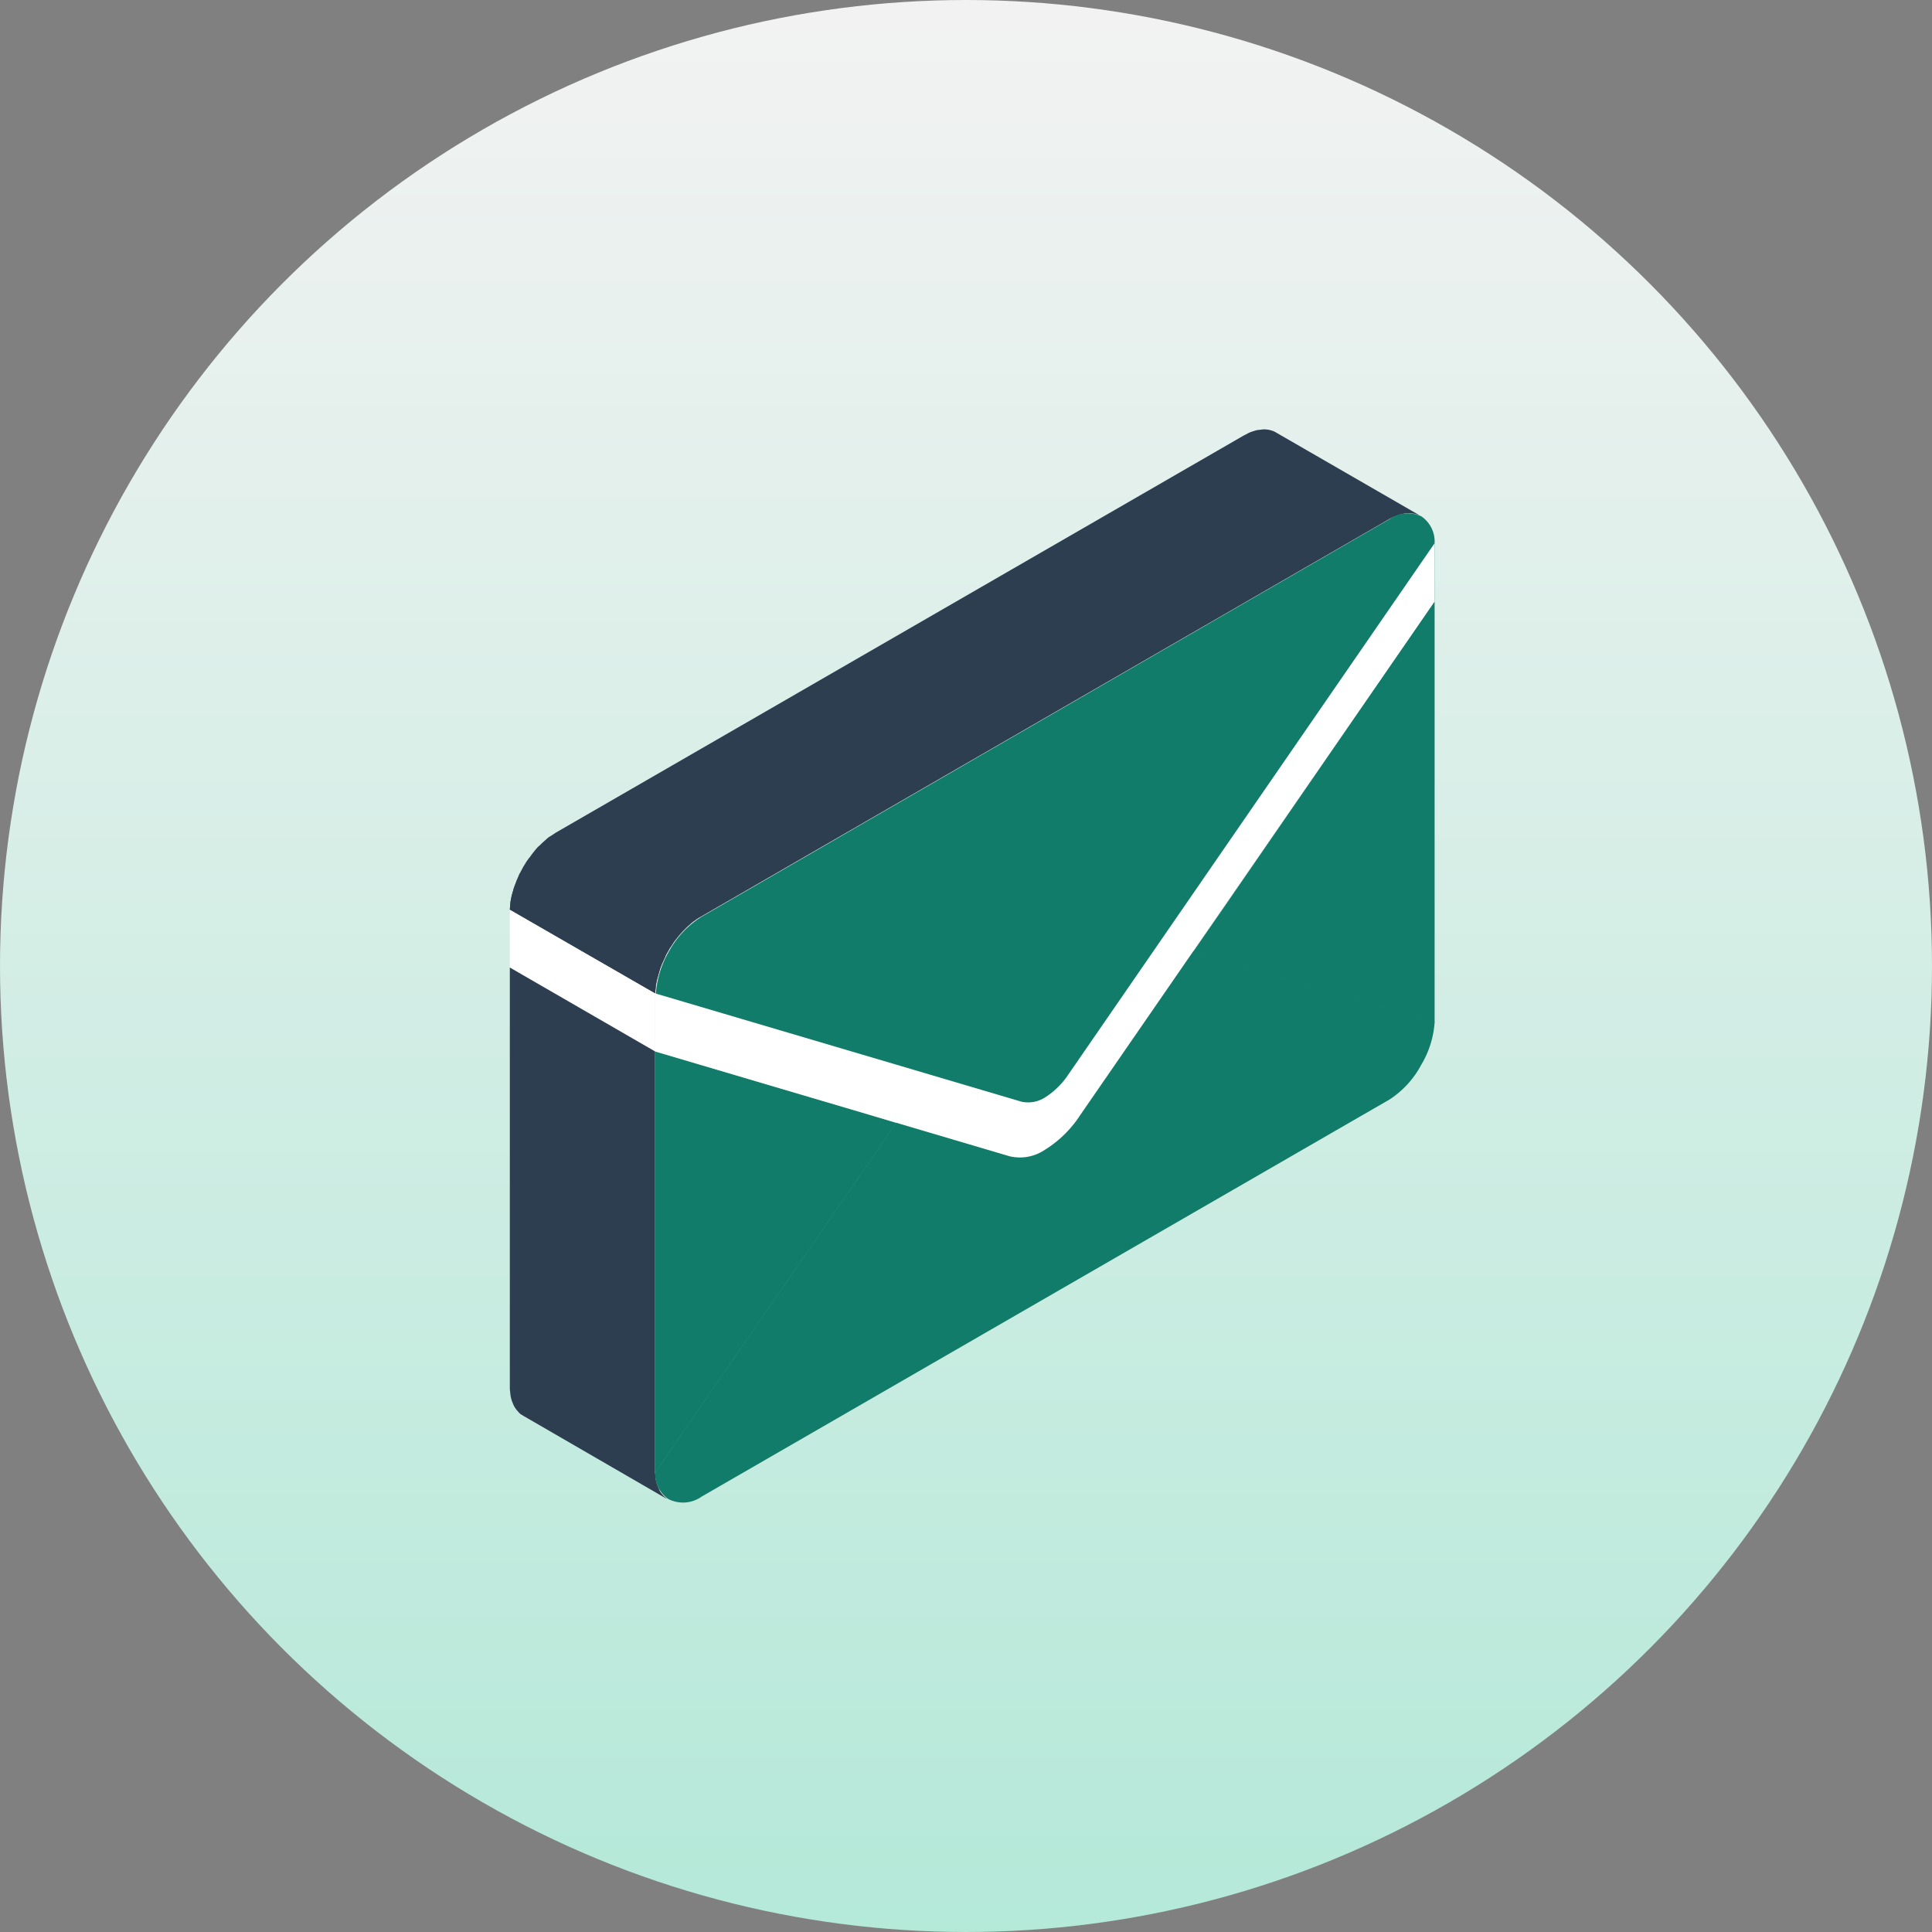
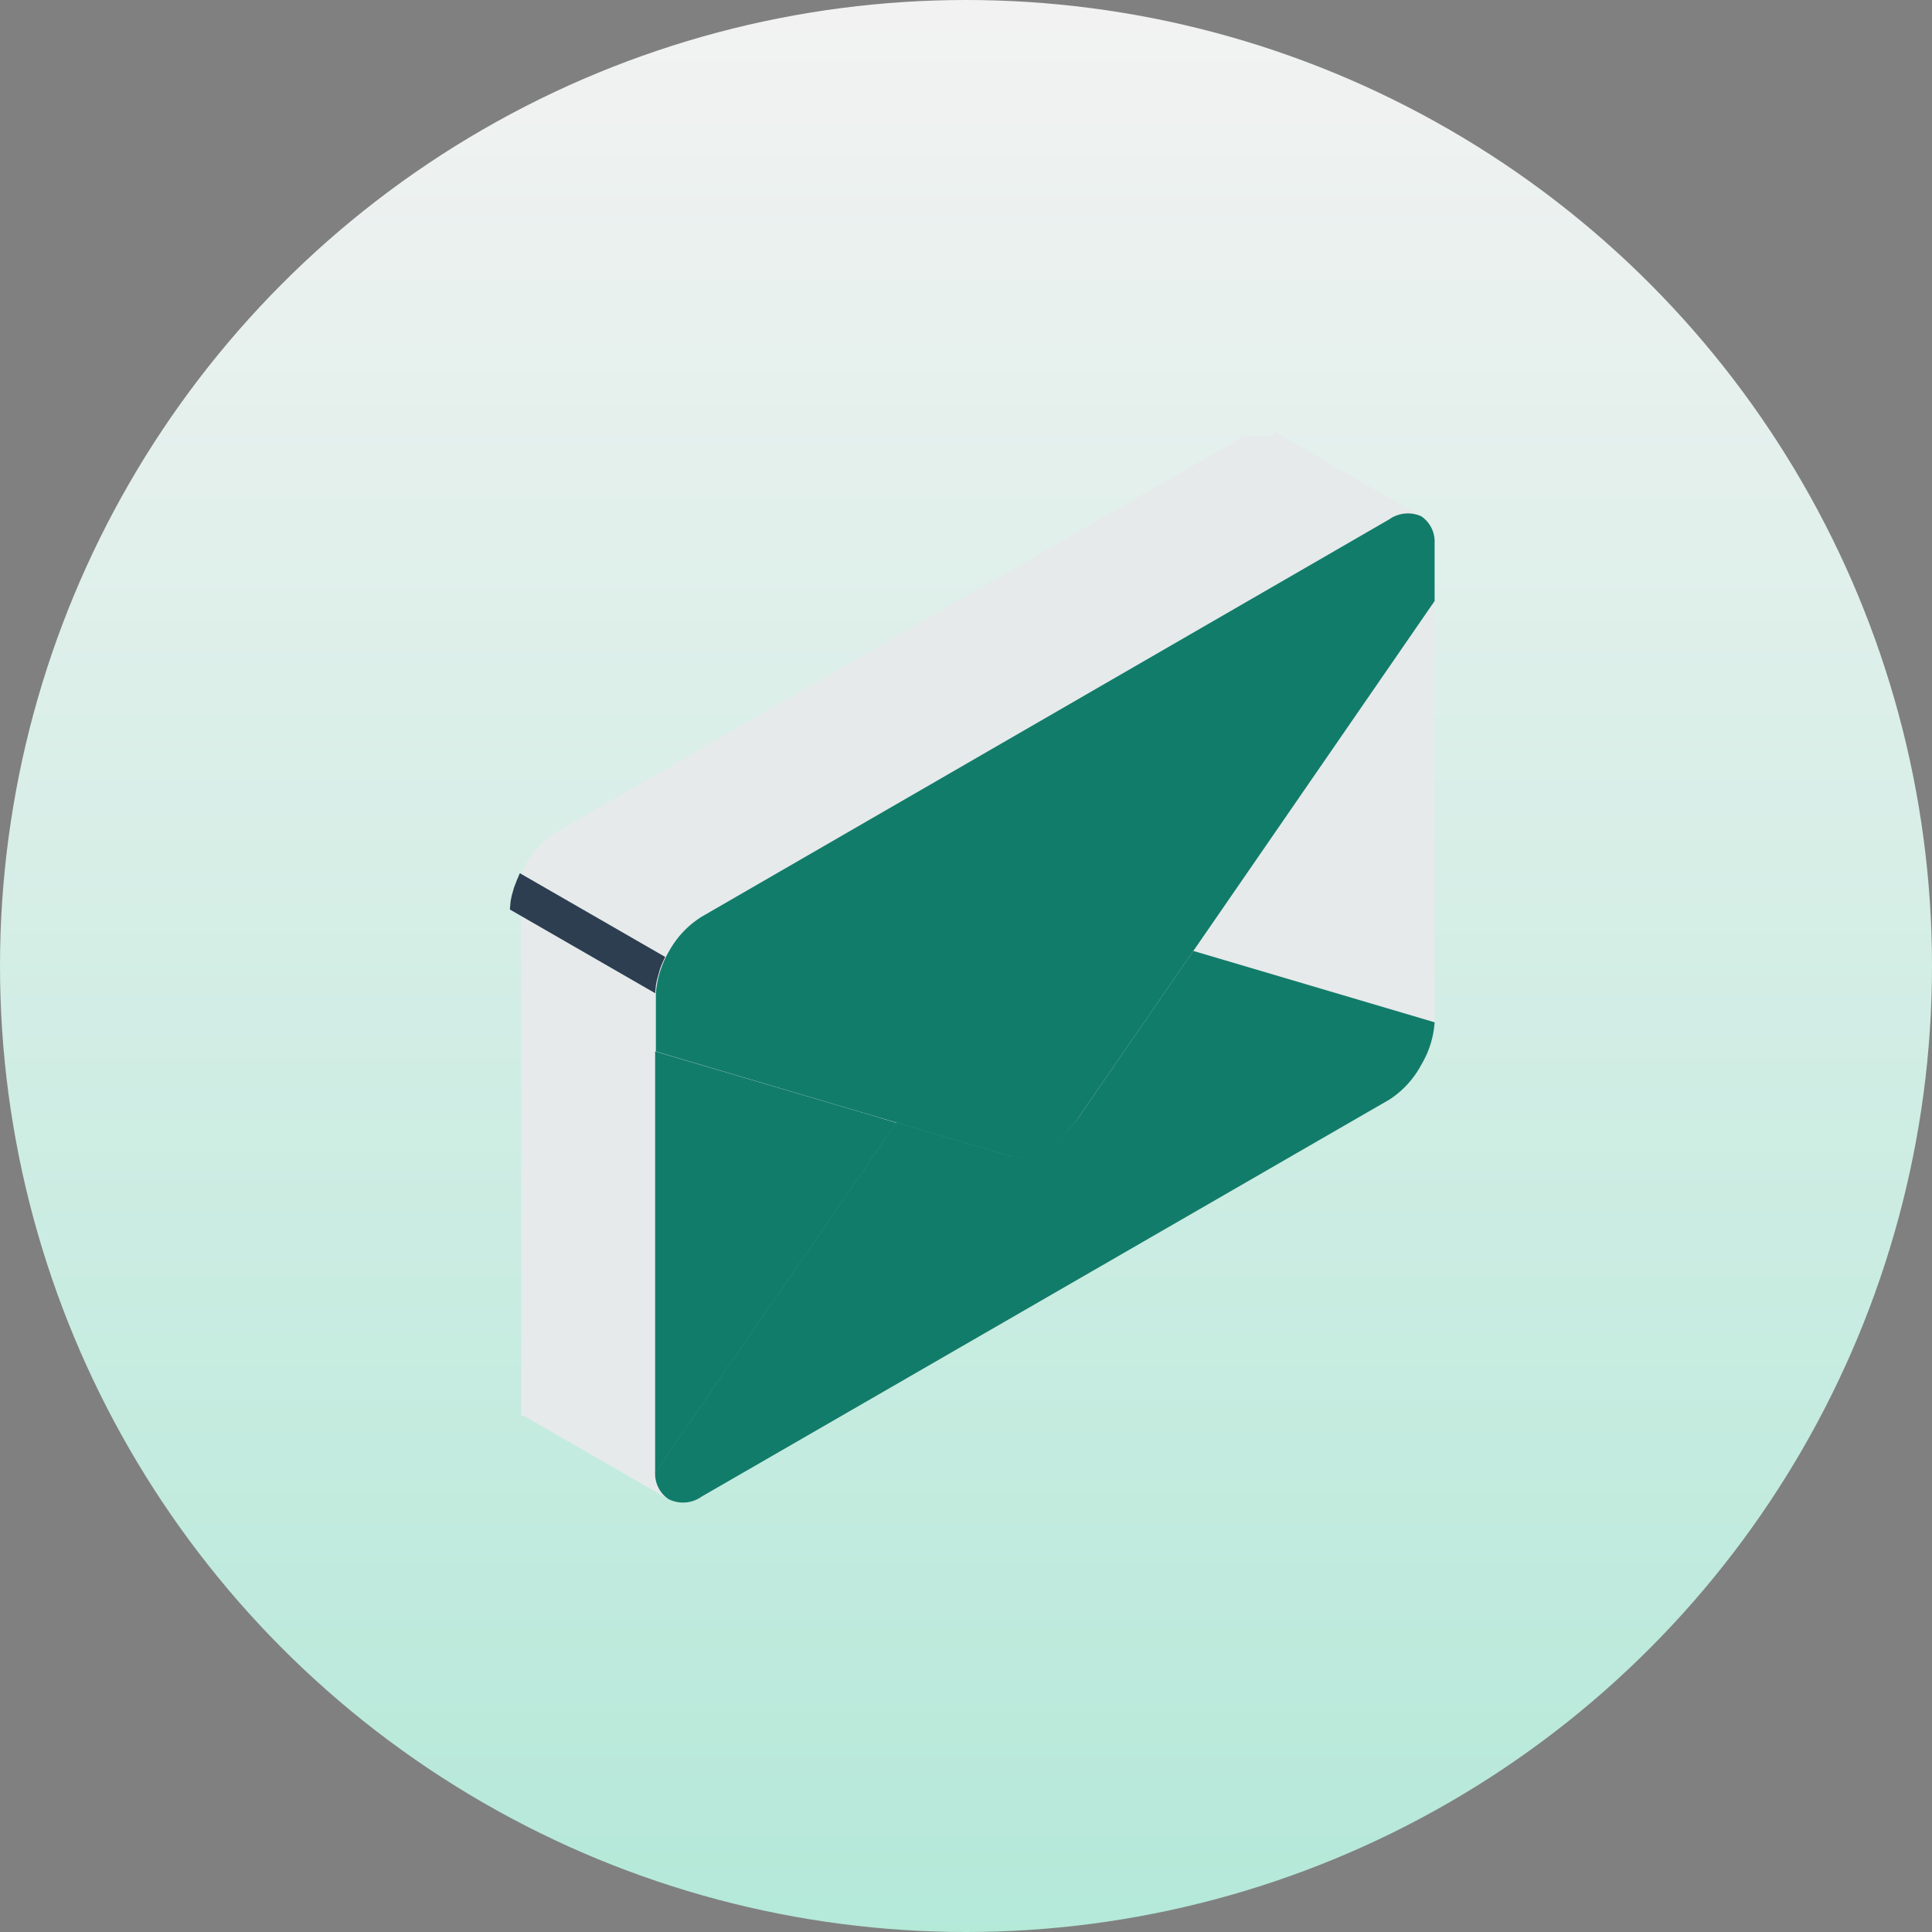
<svg xmlns="http://www.w3.org/2000/svg" width="72" height="72" fill="none">
  <rect width="100%" height="100%" fill="#808080" stroke="none" />
  <circle opacity=".9" cx="36" cy="36" r="36" fill="url(#A)" />
  <g fill-rule="evenodd">
    <path d="M47.497 16.084l5.415 3.129h.056a1.14 1.14 0 0 1 .379.436c.087.175.127.37.117.566v2.173 13.546 2.173a3.75 3.75 0 0 1-.518 1.628c-.296.496-.702.916-1.187 1.229l-25.611 14.81a1.2 1.2 0 0 1-1.208.113l-5.414-3.12h-.056-.047v-.056-.056-.066-.066-.066-.075-.075-.075-2.632-16-.103-.094-.103-.103-.103-.094-.103-.103l.047-.094v-.103-.094l.056-.094.056-.103.009-.122.066-.094.056-.103.075-.094.066-.094.075-.084.066-.084.084-.084.075-.084.075-.075.084-.075.084-.066.084-.066.084-.066.084-.056.094-.056 25.602-14.745h.094.084.084.084.084.075.384.066.066.066l.066-.178z" fill="#e6eaeb" />
-     <path d="M24.415 37.012L19 33.893v2.164l5.415 3.129v-2.173z" fill="#fff" />
-     <path d="M52.902 19.204l-5.405-3.119-.066-.028-.066-.019-.066-.019-.066-.009-.075-.009h-.075l-.075.009-.075.009-.084.009-.075.019-.084.028-.084.028-.084.037-.084.047-.094.047-25.639 14.801-.084.056-.084.056-.094.056-.075.066-.084.075-.084.075-.075.075-.084.075-.075.084-.075.094-.066.084-.066.094-.075.094-.066.094-.056.094-.066.103-.047.094-.056.103-.047.094-.037.094-.047.103-.038.103-.037.094-.038.103-.028.103-.028.094-.028.103-.019.103-.019.094-.009.103-.009.103-.009.094 5.415 3.119.009-.094.009-.094.009-.103.019-.103.019-.094.028-.103.028-.103.028-.094.028-.103.037-.103.037-.094.047-.103.047-.103.047-.094.047-.094.056-.094.056-.103.066-.094.066-.103.066-.094.075-.094.066-.084.075-.084.075-.084.075-.075.084-.084.075-.066.084-.075.084-.066.094-.066.084-.056.084-.047 25.639-14.81.084-.047.084-.037.094-.037.075-.028.084-.028.084-.019.075-.019.084-.009h.075.075l.066.009.075.009.066.019.066.019.056.019zM24.415 39.185L19 36.057v13.536 2.164l.009.094.009.084.009.084.019.084.019.075.028.075.028.066.028.066.038.066.037.056.038.047.047.056.037.038.047.047.056.037 5.405 3.129-.047-.047-.047-.038-.047-.047-.038-.047-.047-.056-.037-.056-.028-.066-.028-.066-.028-.066-.028-.075-.019-.075-.019-.075-.009-.084-.009-.094-.009-.084v-2.164-.009-13.527z" fill="#2c3e50" />
    <g fill="#127c6a">
      <path d="M52.967 39.681a3.55 3.55 0 0 0 .497-1.583l-8.993-2.66-4.215 6.117c-.338.516-.786.951-1.311 1.274-.191.13-.407.22-.635.261a1.66 1.66 0 0 1-.686-.018l-4.215-1.246-8.993 13.04c-.01.196.03.39.117.566a1.14 1.14 0 0 0 .379.436 1.2 1.2 0 0 0 1.237-.094l25.639-14.801a3.52 3.52 0 0 0 1.18-1.293z" />
-       <path d="M24.415 39.185v13.536 2.164l8.993-13.04-1.246-.375-7.747-2.286zm29.049-1.068v-2.173-13.536l-7.747 11.251-1.246 1.799 8.993 2.66z" />
+       <path d="M24.415 39.185v13.536 2.164l8.993-13.04-1.246-.375-7.747-2.286zm29.049-1.068v-2.173-13.536z" />
      <path d="M51.759 19.363L26.148 34.164a3.52 3.52 0 0 0-1.208 1.274c-.284.483-.454 1.024-.497 1.583v2.164l13.209 3.906c.225.054.459.06.686.018s.444-.131.635-.261c.517-.332.955-.773 1.283-1.293l13.208-19.157v-2.155c.01-.196-.03-.391-.117-.566s-.218-.326-.379-.436a1.21 1.21 0 0 0-1.208.122z" />
    </g>
-     <path d="M53.464 22.417v-2.173L39.806 40.056c-.226.338-.519.625-.862.843a1.17 1.17 0 0 1-.871.159l-13.658-4.038v2.164l13.208 3.906a1.66 1.66 0 0 0 1.321-.243c.527-.328.975-.77 1.311-1.293l13.208-19.138z" fill="#fff" />
    <path d="M24.789 35.662l-5.414-3.119-.028.056-.037.094-.047.103-.038.103-.037.094-.038.103-.028.103-.028.094-.028.103-.019.103-.019.094-.009.103-.009.103-.009.094 5.415 3.12.009-.094.009-.094.009-.103.019-.103.019-.094.028-.103.028-.103.028-.094.028-.103.037-.103.037-.094.047-.103.047-.103.028-.056z" fill="#2c3e50" />
  </g>
  <defs>
    <linearGradient id="A" x1="36" y1="0" x2="36" y2="72" gradientUnits="userSpaceOnUse">
      <stop stop-color="#fff" />
      <stop offset="1" stop-color="#baf4e2" />
    </linearGradient>
  </defs>
</svg>